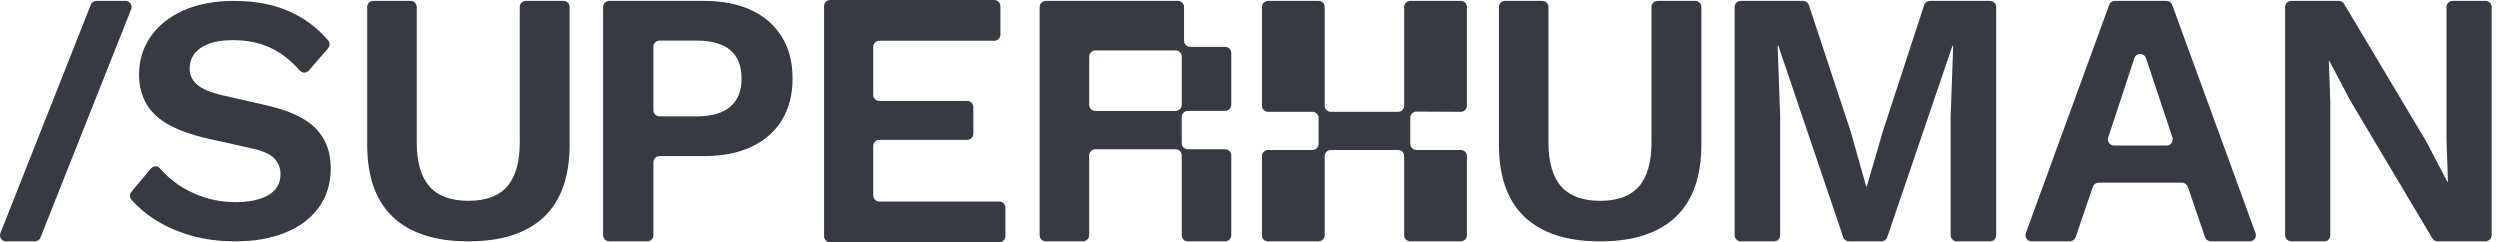
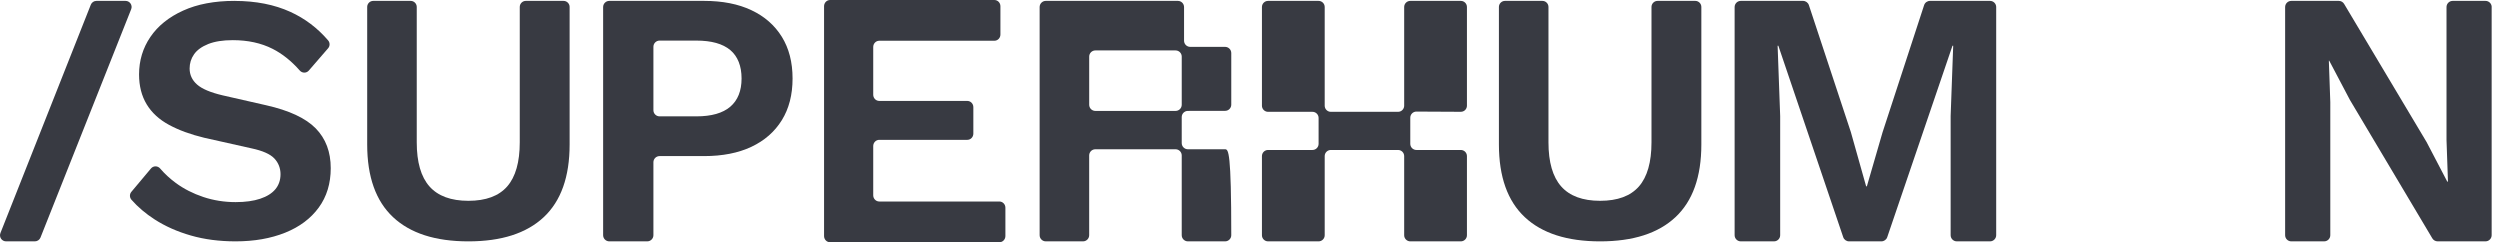
<svg xmlns="http://www.w3.org/2000/svg" width="258" height="25" viewBox="0 0 258 25" fill="none">
  <path d="M13.538 0.95L4.179 24.513C4.085 24.752 3.854 24.908 3.597 24.908H0.628C0.186 24.908 -0.118 24.463 0.044 24.05L9.371 0.488C9.465 0.249 9.696 0.092 9.954 0.092H12.956C13.398 0.092 13.702 0.539 13.538 0.95Z" fill="#383A42" />
  <path d="M24.206 0.095C26.396 0.095 28.317 0.473 29.971 1.227C31.467 1.909 32.764 2.889 33.86 4.165C34.062 4.399 34.065 4.745 33.864 4.978L31.87 7.282C31.625 7.566 31.188 7.564 30.94 7.282C30.069 6.293 29.132 5.545 28.128 5.038C26.948 4.442 25.58 4.144 24.022 4.144C23 4.144 22.155 4.277 21.486 4.544C20.818 4.813 20.33 5.166 20.026 5.603C19.721 6.04 19.569 6.528 19.569 7.063C19.569 7.719 19.826 8.273 20.336 8.723C20.847 9.175 21.723 9.544 22.965 9.837L27.454 10.859C29.838 11.395 31.547 12.191 32.583 13.249C33.617 14.306 34.132 15.677 34.132 17.356C34.132 18.938 33.718 20.294 32.892 21.424C32.064 22.556 30.91 23.419 29.425 24.015C27.941 24.61 26.238 24.908 24.315 24.908C22.637 24.908 21.097 24.708 19.697 24.305C18.298 23.904 17.051 23.35 15.957 22.644C15.03 22.047 14.231 21.37 13.567 20.614C13.364 20.384 13.356 20.039 13.554 19.802L15.581 17.386C15.829 17.092 16.277 17.097 16.527 17.39C16.995 17.936 17.534 18.433 18.149 18.887C18.977 19.493 19.92 19.975 20.977 20.328C22.035 20.681 23.149 20.858 24.316 20.858C25.314 20.858 26.159 20.742 26.852 20.51C27.546 20.279 28.069 19.951 28.422 19.525C28.774 19.099 28.95 18.582 28.95 17.974C28.95 17.366 28.737 16.8 28.311 16.351C27.885 15.901 27.101 15.553 25.957 15.31L21.068 14.215C19.656 13.875 18.445 13.43 17.437 12.883C16.425 12.335 15.659 11.629 15.136 10.766C14.614 9.902 14.351 8.874 14.351 7.682C14.351 6.246 14.741 4.957 15.519 3.814C16.297 2.671 17.422 1.765 18.895 1.096C20.367 0.426 22.137 0.092 24.204 0.092L24.206 0.095Z" fill="#383A42" />
  <path d="M58.158 0.092C58.504 0.092 58.785 0.373 58.785 0.719V14.908C58.785 18.242 57.896 20.741 56.117 22.408C54.339 24.075 51.746 24.909 48.339 24.909C44.931 24.909 42.34 24.075 40.562 22.408C38.784 20.741 37.894 18.24 37.894 14.908V0.719C37.894 0.373 38.175 0.092 38.521 0.092H42.38C42.726 0.092 43.008 0.373 43.008 0.719V14.685C43.008 16.734 43.445 18.253 44.322 19.241C45.198 20.229 46.537 20.723 48.34 20.723C50.144 20.723 51.476 20.229 52.342 19.241C53.205 18.253 53.639 16.735 53.639 14.685V0.719C53.639 0.373 53.92 0.092 54.266 0.092H58.161H58.158Z" fill="#383A42" />
  <path d="M72.659 0.092C74.564 0.092 76.193 0.412 77.546 1.052C78.9 1.69 79.945 2.605 80.684 3.796C81.423 4.987 81.793 6.422 81.793 8.101C81.793 9.78 81.423 11.213 80.684 12.404C79.945 13.597 78.9 14.511 77.546 15.15C76.192 15.789 74.562 16.109 72.659 16.109H68.069C67.717 16.109 67.432 16.394 67.432 16.745V24.271C67.432 24.623 67.147 24.908 66.795 24.908H62.88C62.528 24.908 62.243 24.623 62.243 24.271V0.729C62.243 0.377 62.528 0.092 62.88 0.092H72.657H72.659ZM71.869 12.008C73.422 12.008 74.588 11.677 75.365 11.012C76.14 10.348 76.53 9.378 76.53 8.1C76.53 6.821 76.14 5.818 75.365 5.167C74.588 4.515 73.422 4.189 71.869 4.189H68.069C67.717 4.189 67.432 4.474 67.432 4.826V11.372C67.432 11.723 67.717 12.008 68.069 12.008H71.869Z" fill="#383A42" />
  <path d="M85.043 24.354V0.641C85.043 0.287 85.322 0 85.665 0H102.62C102.964 0 103.243 0.287 103.243 0.641V3.564C103.243 3.918 102.964 4.205 102.62 4.205H90.74C90.396 4.205 90.117 4.493 90.117 4.846V9.774C90.117 10.128 90.396 10.416 90.74 10.416H99.827C100.17 10.416 100.449 10.703 100.449 11.057V13.79C100.449 14.144 100.17 14.431 99.827 14.431H90.74C90.396 14.431 90.117 14.719 90.117 15.073V20.154C90.117 20.507 90.396 20.795 90.74 20.795H103.135C103.478 20.795 103.757 21.082 103.757 21.436V24.359C103.757 24.713 103.478 25 103.135 25H85.665C85.322 25 85.043 24.713 85.043 24.359V24.354Z" fill="#383A42" />
  <path d="M174.952 0.092C175.298 0.092 175.579 0.373 175.579 0.719V14.908C175.579 18.242 174.691 20.741 172.911 22.408C171.134 24.075 168.541 24.909 165.133 24.909C161.726 24.909 159.134 24.075 157.356 22.408C155.579 20.741 154.688 18.24 154.688 14.908V0.719C154.688 0.373 154.97 0.092 155.316 0.092H159.175C159.521 0.092 159.802 0.373 159.802 0.719V14.685C159.802 16.734 160.239 18.253 161.116 19.241C161.992 20.229 163.331 20.723 165.135 20.723C166.938 20.723 168.271 20.229 169.137 19.241C170 18.253 170.434 16.735 170.434 14.685V0.719C170.434 0.373 170.715 0.092 171.061 0.092H174.956H174.952Z" fill="#383A42" />
  <path d="M206.007 0.729V24.271C206.007 24.623 205.721 24.908 205.37 24.908H201.943C201.591 24.908 201.306 24.623 201.306 24.271V11.975L201.57 4.719H201.496L194.762 24.478C194.675 24.735 194.432 24.908 194.16 24.908H190.822C190.55 24.908 190.307 24.735 190.22 24.476L183.525 4.719H183.45L183.714 11.975V24.271C183.714 24.623 183.429 24.908 183.078 24.908H179.65C179.299 24.908 179.013 24.623 179.013 24.271V0.729C179.013 0.377 179.299 0.092 179.65 0.092H186.073C186.347 0.092 186.591 0.268 186.677 0.529L191.007 13.627L192.585 19.229H192.661L194.276 13.665L198.569 0.531C198.655 0.268 198.899 0.092 199.175 0.092H205.372C205.723 0.092 206.008 0.377 206.008 0.729H206.007Z" fill="#383A42" />
-   <path d="M232.174 24.908H228.161C227.889 24.908 227.646 24.735 227.559 24.478L225.785 19.285C225.698 19.027 225.455 18.854 225.183 18.854H216.581C216.308 18.854 216.066 19.027 215.979 19.285L214.204 24.478C214.116 24.735 213.874 24.908 213.602 24.908H209.666C209.224 24.908 208.917 24.469 209.068 24.054L217.666 0.509C217.758 0.258 217.996 0.092 218.263 0.092H223.577C223.844 0.092 224.083 0.258 224.174 0.509L232.771 24.054C232.923 24.469 232.616 24.908 232.174 24.908ZM218.173 15.021H223.591C224.025 15.021 224.332 14.595 224.195 14.183L221.47 6.011C221.277 5.43 220.454 5.432 220.263 6.012L217.569 14.184C217.433 14.597 217.74 15.021 218.173 15.021Z" fill="#383A42" />
  <path d="M257.139 0.729V24.27C257.139 24.621 256.854 24.907 256.503 24.907H251.561C251.337 24.907 251.129 24.788 251.015 24.596L242.516 10.321L240.374 6.259H240.337L240.487 10.546V24.271C240.487 24.623 240.202 24.908 239.851 24.908H236.461C236.11 24.908 235.825 24.623 235.825 24.271V0.729C235.825 0.377 236.11 0.092 236.461 0.092H241.367C241.591 0.092 241.799 0.209 241.912 0.402L250.403 14.626C250.41 14.636 250.415 14.648 250.422 14.657L252.556 18.739H252.63L252.48 14.453V0.729C252.48 0.377 252.765 0.092 253.117 0.092H256.506C256.857 0.092 257.143 0.377 257.143 0.729H257.139Z" fill="#383A42" />
-   <path d="M122.59 11.445L126.432 11.439C126.783 11.439 127.067 11.153 127.067 10.802V5.474C127.067 5.123 126.782 4.837 126.43 4.837H122.831C122.48 4.837 122.194 4.552 122.194 4.201V0.729C122.194 0.377 121.909 0.092 121.558 0.092H107.927C107.575 0.092 107.29 0.377 107.29 0.729V24.271C107.29 24.623 107.575 24.908 107.927 24.908H111.767C112.118 24.908 112.403 24.623 112.403 24.271V16.041C112.403 15.689 112.689 15.404 113.04 15.404H121.317C121.668 15.404 121.954 15.689 121.954 16.041V24.271C121.954 24.623 122.239 24.908 122.59 24.908H126.43C126.782 24.908 127.067 24.623 127.067 24.271V16.041C127.067 15.689 126.782 15.404 126.43 15.404H122.59C122.239 15.404 121.954 15.118 121.954 14.767V12.082C121.954 11.73 122.237 11.447 122.589 11.445H122.59ZM121.319 11.447H113.042C112.69 11.447 112.405 11.162 112.405 10.81V5.84C112.405 5.489 112.69 5.204 113.042 5.204H121.319C121.67 5.204 121.955 5.489 121.955 5.84V10.81C121.955 11.162 121.67 11.447 121.319 11.447Z" fill="#383A42" />
+   <path d="M122.59 11.445L126.432 11.439C126.783 11.439 127.067 11.153 127.067 10.802V5.474C127.067 5.123 126.782 4.837 126.43 4.837H122.831C122.48 4.837 122.194 4.552 122.194 4.201V0.729C122.194 0.377 121.909 0.092 121.558 0.092H107.927C107.575 0.092 107.29 0.377 107.29 0.729V24.271C107.29 24.623 107.575 24.908 107.927 24.908H111.767C112.118 24.908 112.403 24.623 112.403 24.271V16.041C112.403 15.689 112.689 15.404 113.04 15.404H121.317C121.668 15.404 121.954 15.689 121.954 16.041V24.271C121.954 24.623 122.239 24.908 122.59 24.908H126.43C126.782 24.908 127.067 24.623 127.067 24.271C127.067 15.689 126.782 15.404 126.43 15.404H122.59C122.239 15.404 121.954 15.118 121.954 14.767V12.082C121.954 11.73 122.237 11.447 122.589 11.445H122.59ZM121.319 11.447H113.042C112.69 11.447 112.405 11.162 112.405 10.81V5.84C112.405 5.489 112.69 5.204 113.042 5.204H121.319C121.67 5.204 121.955 5.489 121.955 5.84V10.81C121.955 11.162 121.67 11.447 121.319 11.447Z" fill="#383A42" />
  <path d="M150.756 0.092H145.543C145.194 0.092 144.911 0.375 144.911 0.724V10.908C144.911 11.257 144.628 11.54 144.279 11.54H137.341C136.992 11.54 136.709 11.257 136.709 10.908V0.724C136.709 0.375 136.426 0.092 136.077 0.092H130.864C130.515 0.092 130.232 0.375 130.232 0.724V10.908C130.232 11.257 130.515 11.54 130.864 11.54H135.447C135.796 11.54 136.079 11.823 136.079 12.172V14.845C136.079 15.193 135.796 15.477 135.447 15.477H130.864C130.515 15.477 130.232 15.76 130.232 16.108V24.276C130.232 24.625 130.515 24.908 130.864 24.908H136.077C136.426 24.908 136.709 24.625 136.709 24.276V16.108C136.709 15.76 136.992 15.477 137.341 15.477H144.279C144.628 15.477 144.911 15.76 144.911 16.108V24.276C144.911 24.625 145.194 24.908 145.543 24.908H150.756C151.105 24.908 151.388 24.625 151.388 24.276V16.108C151.388 15.76 151.105 15.477 150.756 15.477H146.173C145.825 15.477 145.541 15.193 145.541 14.845V12.147C145.541 11.797 145.826 11.514 146.177 11.515L150.753 11.538C151.104 11.54 151.388 11.257 151.388 10.906V0.724C151.388 0.375 151.105 0.092 150.756 0.092Z" fill="#383A42" />
</svg>